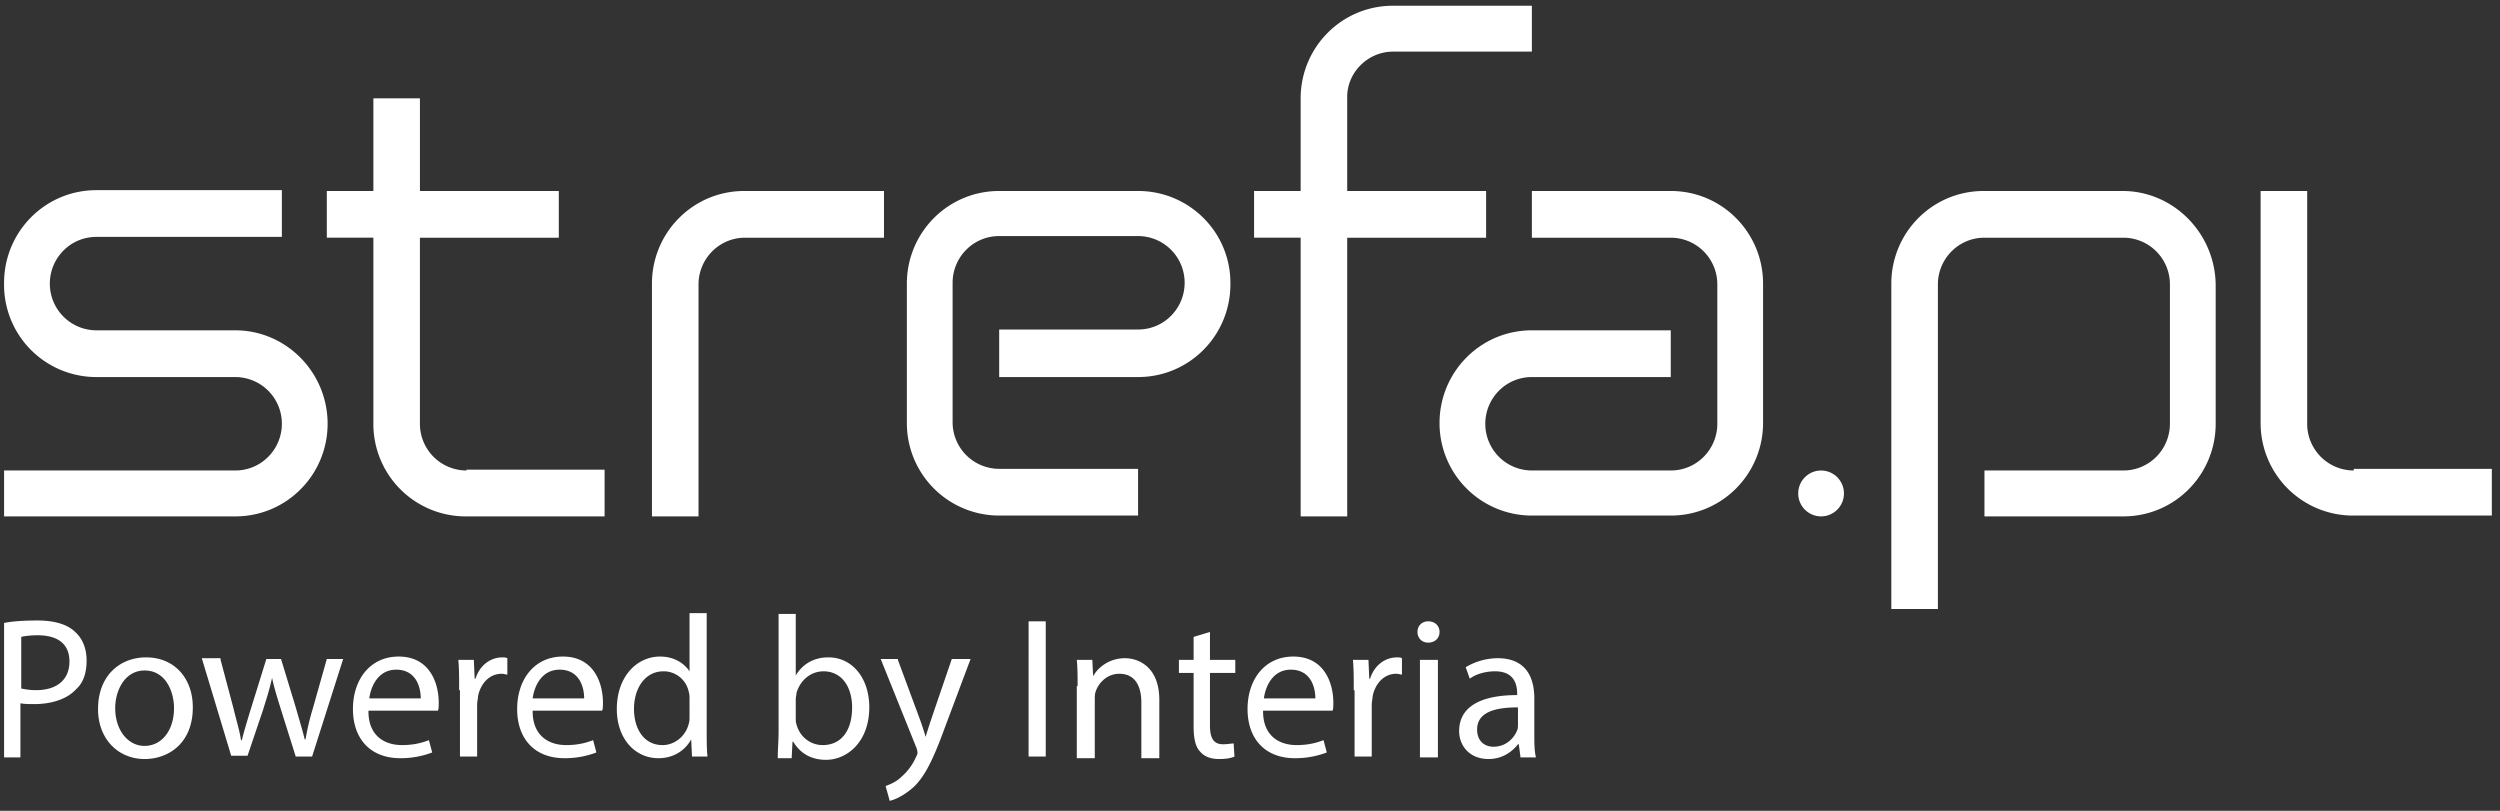
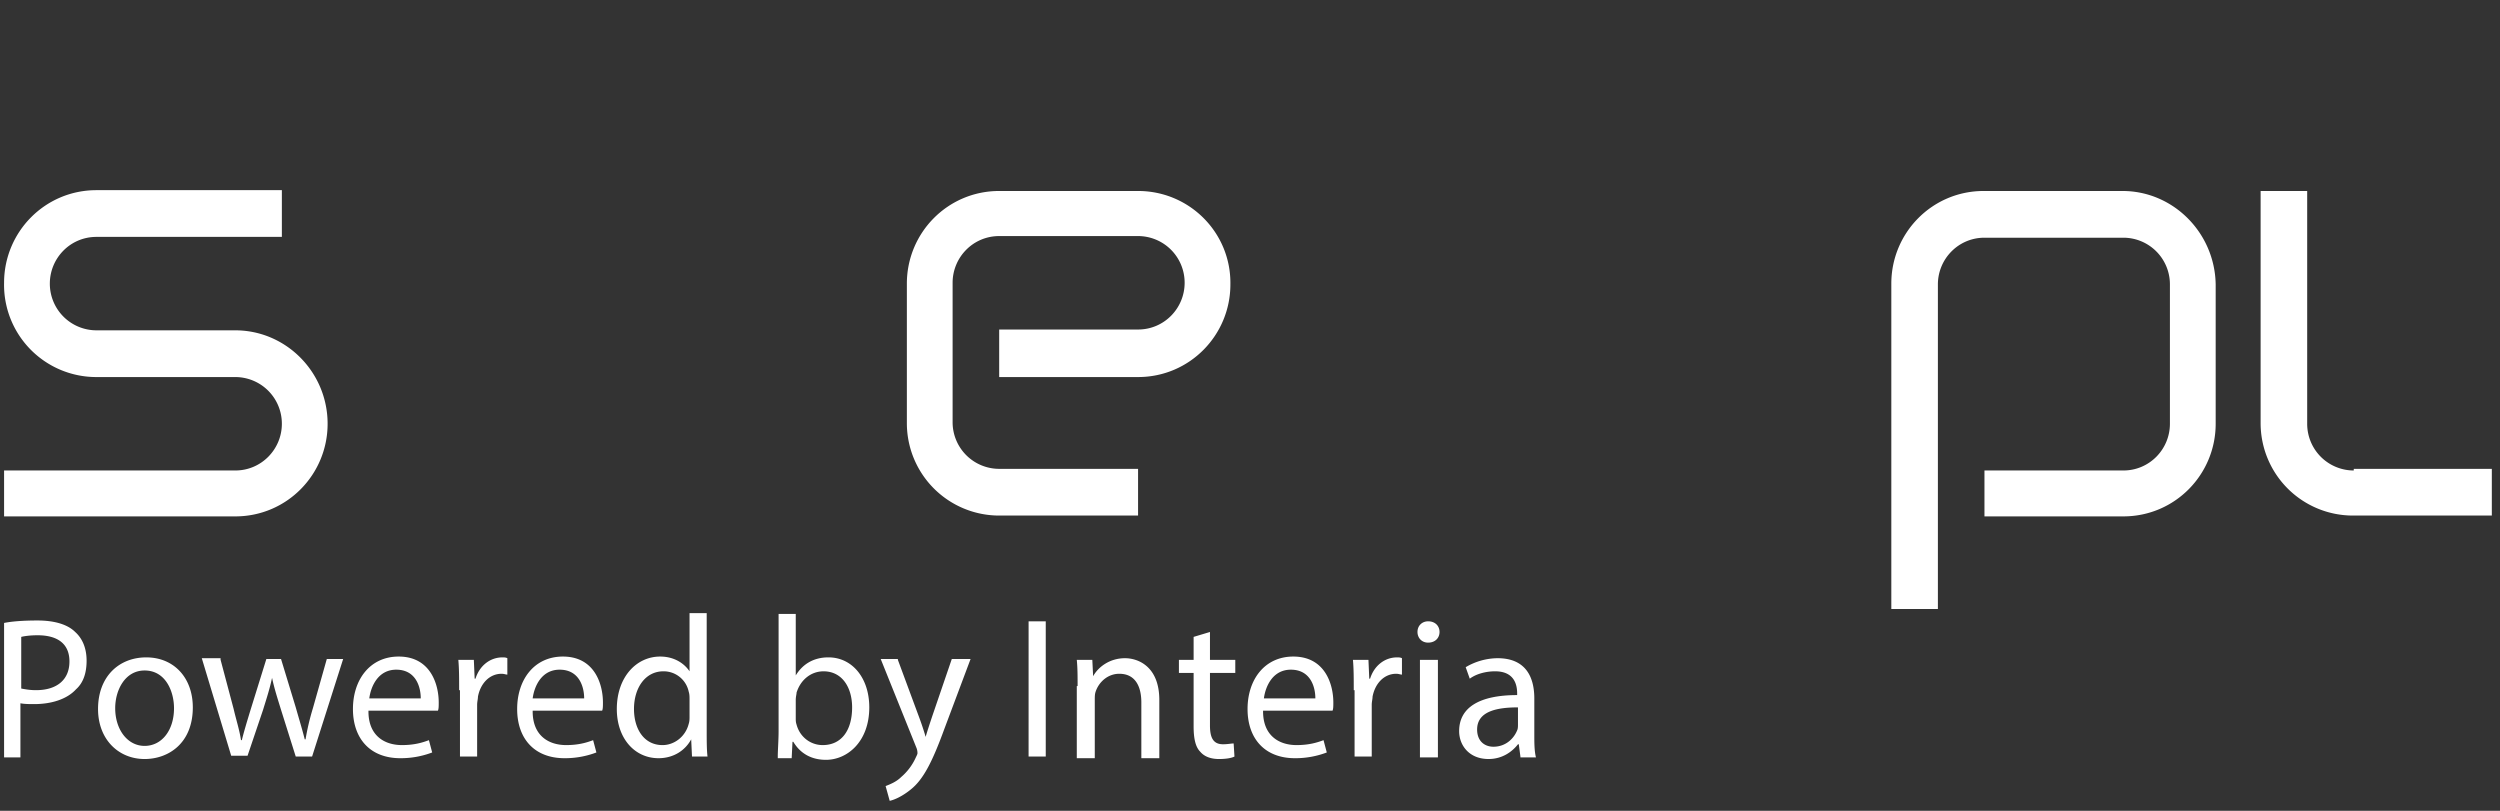
<svg xmlns="http://www.w3.org/2000/svg" width="185" height="60">
  <rect width="100%" height="100%" fill="#333333" stroke="none" />
  <g fill-rule="nonzero" fill="#FFF">
-     <path d="M123.636 14.133h-10.278v3.457h10.278a3.45 3.45 0 0 1 3.446 3.458v10.311c0 1.88-1.512 3.457-3.446 3.457h-10.278a3.45 3.45 0 0 1-3.446-3.457c0-1.88 1.511-3.457 3.446-3.457h10.278v-3.458h-10.278c-3.809 0-6.832 3.094-6.832 6.854a6.836 6.836 0 0 0 6.832 6.854h10.278c3.808 0 6.831-3.093 6.831-6.854V20.987c0-3.76-3.023-6.854-6.831-6.854zM103.08 3.82h10.278V.425H103.08c-3.809 0-6.832 3.093-6.832 6.854v6.854h-3.446v3.457h3.446v20.623h3.446V17.59h10.278v-3.457H99.694V7.279c-.06-1.88 1.512-3.458 3.386-3.458zM65.355 14.133H55.077c-3.809 0-6.832 3.093-6.832 6.854v17.226h3.446V21.048c0-1.88 1.512-3.458 3.446-3.458h10.278v-3.457h-.06zM34.52 34.816a3.45 3.45 0 0 1-3.446-3.457V17.59h10.278v-3.457H31.075V7.279H27.63v6.854h-3.446v3.457h3.446V31.36a6.836 6.836 0 0 0 6.832 6.854h10.278v-3.457H34.52v.06z" />
-     <ellipse cx="134.76" cy="36.515" rx="1.693" ry="1.698" />
    <path d="M17.412 24.444H7.134a3.45 3.45 0 0 1-3.446-3.457c0-1.88 1.511-3.457 3.446-3.457h13.724v-3.458H7.134c-3.809 0-6.832 3.094-6.832 6.854a6.825 6.825 0 0 0 6.832 6.976h10.278a3.45 3.45 0 0 1 3.446 3.457c0 1.88-1.512 3.457-3.446 3.457H.302v3.397h17.11c3.809 0 6.831-3.093 6.831-6.854 0-3.821-3.083-6.915-6.831-6.915zm66.805-10.311H73.94c-3.81 0-6.832 3.093-6.832 6.854v10.311a6.836 6.836 0 0 0 6.832 6.854h10.277v-3.457H73.94a3.45 3.45 0 0 1-3.447-3.457V20.926c0-1.88 1.512-3.457 3.447-3.457h10.277a3.45 3.45 0 0 1 3.446 3.457c0 1.88-1.511 3.458-3.446 3.458H73.94v3.518h10.277c3.81 0 6.832-3.094 6.832-6.854.06-3.822-3.023-6.915-6.832-6.915zm72.852 0H146.79c-3.809 0-6.832 3.093-6.832 6.854v24.08h3.446v-24.02c0-1.88 1.512-3.457 3.446-3.457h10.278a3.45 3.45 0 0 1 3.446 3.458v10.311c0 1.88-1.511 3.457-3.446 3.457h-10.278v3.397h10.278c3.809 0 6.832-3.093 6.832-6.854V21.048c-.06-3.822-3.144-6.915-6.892-6.915zm17.11 20.683a3.45 3.45 0 0 1-3.447-3.457V14.133h-3.446v17.165a6.836 6.836 0 0 0 6.832 6.854h10.277v-3.457h-10.217v.121zM.302 46.098c.605-.121 1.451-.182 2.479-.182 1.27 0 2.237.304 2.781.85.544.485.846 1.213.846 2.123 0 .91-.241 1.637-.785 2.122-.665.728-1.814 1.092-3.084 1.092-.363 0-.725 0-1.028-.06v4.003H.302v-9.948zm1.27 4.853c.302.06.665.121 1.088.121 1.572 0 2.479-.788 2.479-2.123 0-1.334-.907-1.94-2.358-1.94-.544 0-.967.06-1.21.12v3.822zm12.696 1.395c0 2.669-1.814 3.821-3.567 3.821-1.935 0-3.446-1.456-3.446-3.7 0-2.426 1.572-3.821 3.567-3.821 2.055 0 3.446 1.516 3.446 3.7zm-5.743.06c0 1.578.906 2.79 2.176 2.79s2.176-1.152 2.176-2.79c0-1.213-.604-2.79-2.176-2.79-1.451 0-2.176 1.456-2.176 2.79zm7.799-3.578l.967 3.64c.181.788.423 1.516.544 2.304h.06c.182-.728.424-1.516.665-2.305l1.15-3.7h1.087l1.089 3.579c.241.85.483 1.638.665 2.365h.06c.121-.727.302-1.516.544-2.304l1.028-3.64h1.21l-2.298 7.218h-1.21l-1.088-3.457c-.241-.789-.483-1.517-.665-2.366-.181.85-.423 1.577-.665 2.366l-1.148 3.397h-1.21l-2.176-7.218h1.39v.12zm10.942 3.821c0 1.76 1.149 2.487 2.48 2.487.906 0 1.51-.182 1.994-.364l.242.91a6.534 6.534 0 0 1-2.358.425c-2.237 0-3.506-1.456-3.506-3.64 0-2.183 1.27-3.882 3.385-3.882 2.358 0 2.963 2.063 2.963 3.397 0 .243 0 .485-.06.607h-5.14v.06zm3.87-.97c0-.85-.363-2.123-1.814-2.123-1.33 0-1.874 1.213-1.995 2.123h3.809zm2.841-.607c0-.849 0-1.577-.06-2.244h1.148l.06 1.395h.061c.303-.97 1.089-1.577 1.995-1.577.121 0 .242 0 .363.06v1.214c-.12 0-.242-.061-.423-.061-.907 0-1.572.728-1.753 1.698 0 .182-.06.364-.06.607v3.821h-1.27v-4.913h-.06zm5.441 1.577c0 1.76 1.149 2.487 2.48 2.487.906 0 1.51-.182 1.994-.364l.242.91a6.534 6.534 0 0 1-2.358.425c-2.237 0-3.506-1.456-3.506-3.64 0-2.183 1.27-3.882 3.385-3.882 2.358 0 2.963 2.063 2.963 3.397 0 .243 0 .485-.06.607h-5.14v.06zm3.81-.97c0-.85-.364-2.123-1.815-2.123-1.33 0-1.874 1.213-1.995 2.123h3.81zm9.068-6.248v8.674c0 .667 0 1.395.06 1.88h-1.148l-.06-1.274c-.424.789-1.27 1.396-2.42 1.396-1.753 0-3.083-1.456-3.083-3.64 0-2.365 1.451-3.882 3.205-3.882 1.088 0 1.813.546 2.176 1.092V45.37h1.27v.061zm-1.27 6.308c0-.182 0-.364-.06-.546a1.894 1.894 0 0 0-1.874-1.516c-1.33 0-2.177 1.213-2.177 2.79 0 1.456.726 2.67 2.116 2.67.846 0 1.693-.607 1.935-1.578.06-.182.06-.364.06-.546V51.74zm6.53 4.246c0-.485.06-1.213.06-1.88V45.43h1.27v4.55c.483-.79 1.27-1.335 2.418-1.335 1.753 0 3.023 1.516 3.023 3.7 0 2.547-1.633 3.882-3.204 3.882-1.028 0-1.875-.425-2.419-1.335h-.06l-.06 1.214h-1.028v-.122zm1.33-2.85c0 .181 0 .303.06.485.242.91 1.028 1.516 1.935 1.516 1.39 0 2.176-1.092 2.176-2.79 0-1.456-.725-2.669-2.116-2.669-.907 0-1.693.607-1.995 1.577 0 .121-.06.303-.06.546v1.334zm7.557-4.307l1.572 4.246c.181.485.362 1.03.483 1.456.121-.425.303-.971.484-1.517l1.451-4.246h1.39l-1.934 5.156c-.907 2.487-1.572 3.76-2.479 4.488-.665.546-1.27.789-1.572.85l-.302-1.092c.302-.121.786-.303 1.149-.667a4.14 4.14 0 0 0 1.088-1.456c.06-.121.12-.243.12-.303 0-.061 0-.182-.06-.364l-2.66-6.612h1.27v.06zm10.943-2.851v10.008h-1.27V45.977h1.27zm2.357 4.792c0-.728 0-1.335-.06-1.941h1.149l.06 1.213c.363-.667 1.21-1.334 2.358-1.334.967 0 2.54.606 2.54 3.093v4.307h-1.33v-4.125c0-1.152-.424-2.123-1.633-2.123-.847 0-1.512.607-1.753 1.334-.06.182-.06.364-.06.607v4.307h-1.331v-5.338h.06zm9.795-4.003v2.062h1.874v.97h-1.874v3.882c0 .91.241 1.395.967 1.395.363 0 .604-.06.786-.06l.06.97c-.242.122-.665.182-1.148.182-.605 0-1.089-.182-1.39-.546-.364-.364-.485-1.03-.485-1.88v-3.943H87.24v-.97h1.088V47.13l1.21-.364zm3.93 5.883c0 1.76 1.148 2.487 2.478 2.487.907 0 1.512-.182 1.995-.364l.242.91a6.534 6.534 0 0 1-2.358.425c-2.237 0-3.506-1.456-3.506-3.64 0-2.183 1.27-3.882 3.385-3.882 2.358 0 2.963 2.063 2.963 3.397 0 .243 0 .485-.06.607h-5.14v.06zm3.869-.97c0-.85-.363-2.123-1.814-2.123-1.33 0-1.874 1.213-1.995 2.123h3.809zm2.841-.607c0-.849 0-1.577-.06-2.244h1.148l.06 1.395h.061c.303-.97 1.088-1.577 1.995-1.577.121 0 .242 0 .363.06v1.214c-.12 0-.242-.061-.423-.061-.907 0-1.572.728-1.753 1.698 0 .182-.06.364-.06.607v3.821h-1.27v-4.913h-.06zm6.348-4.306c0 .424-.302.788-.846.788-.484 0-.786-.364-.786-.788 0-.486.363-.789.786-.789.544 0 .846.364.846.789zm-1.45 9.22v-7.158h1.33v7.218h-1.33v-.06zm7.435 0l-.12-.91h-.06c-.424.545-1.15 1.091-2.177 1.091-1.451 0-2.177-1.03-2.177-2.062 0-1.76 1.512-2.669 4.293-2.669v-.121c0-.607-.182-1.638-1.633-1.638-.665 0-1.39.182-1.874.546l-.302-.85a4.694 4.694 0 0 1 2.358-.666c2.176 0 2.72 1.516 2.72 2.972v2.669c0 .606 0 1.213.121 1.698h-1.149v-.06zm-.18-3.64c-1.452 0-3.024.243-3.024 1.638 0 .849.544 1.273 1.21 1.273.906 0 1.51-.606 1.753-1.213.06-.121.06-.303.06-.424v-1.274z" />
  </g>
</svg>